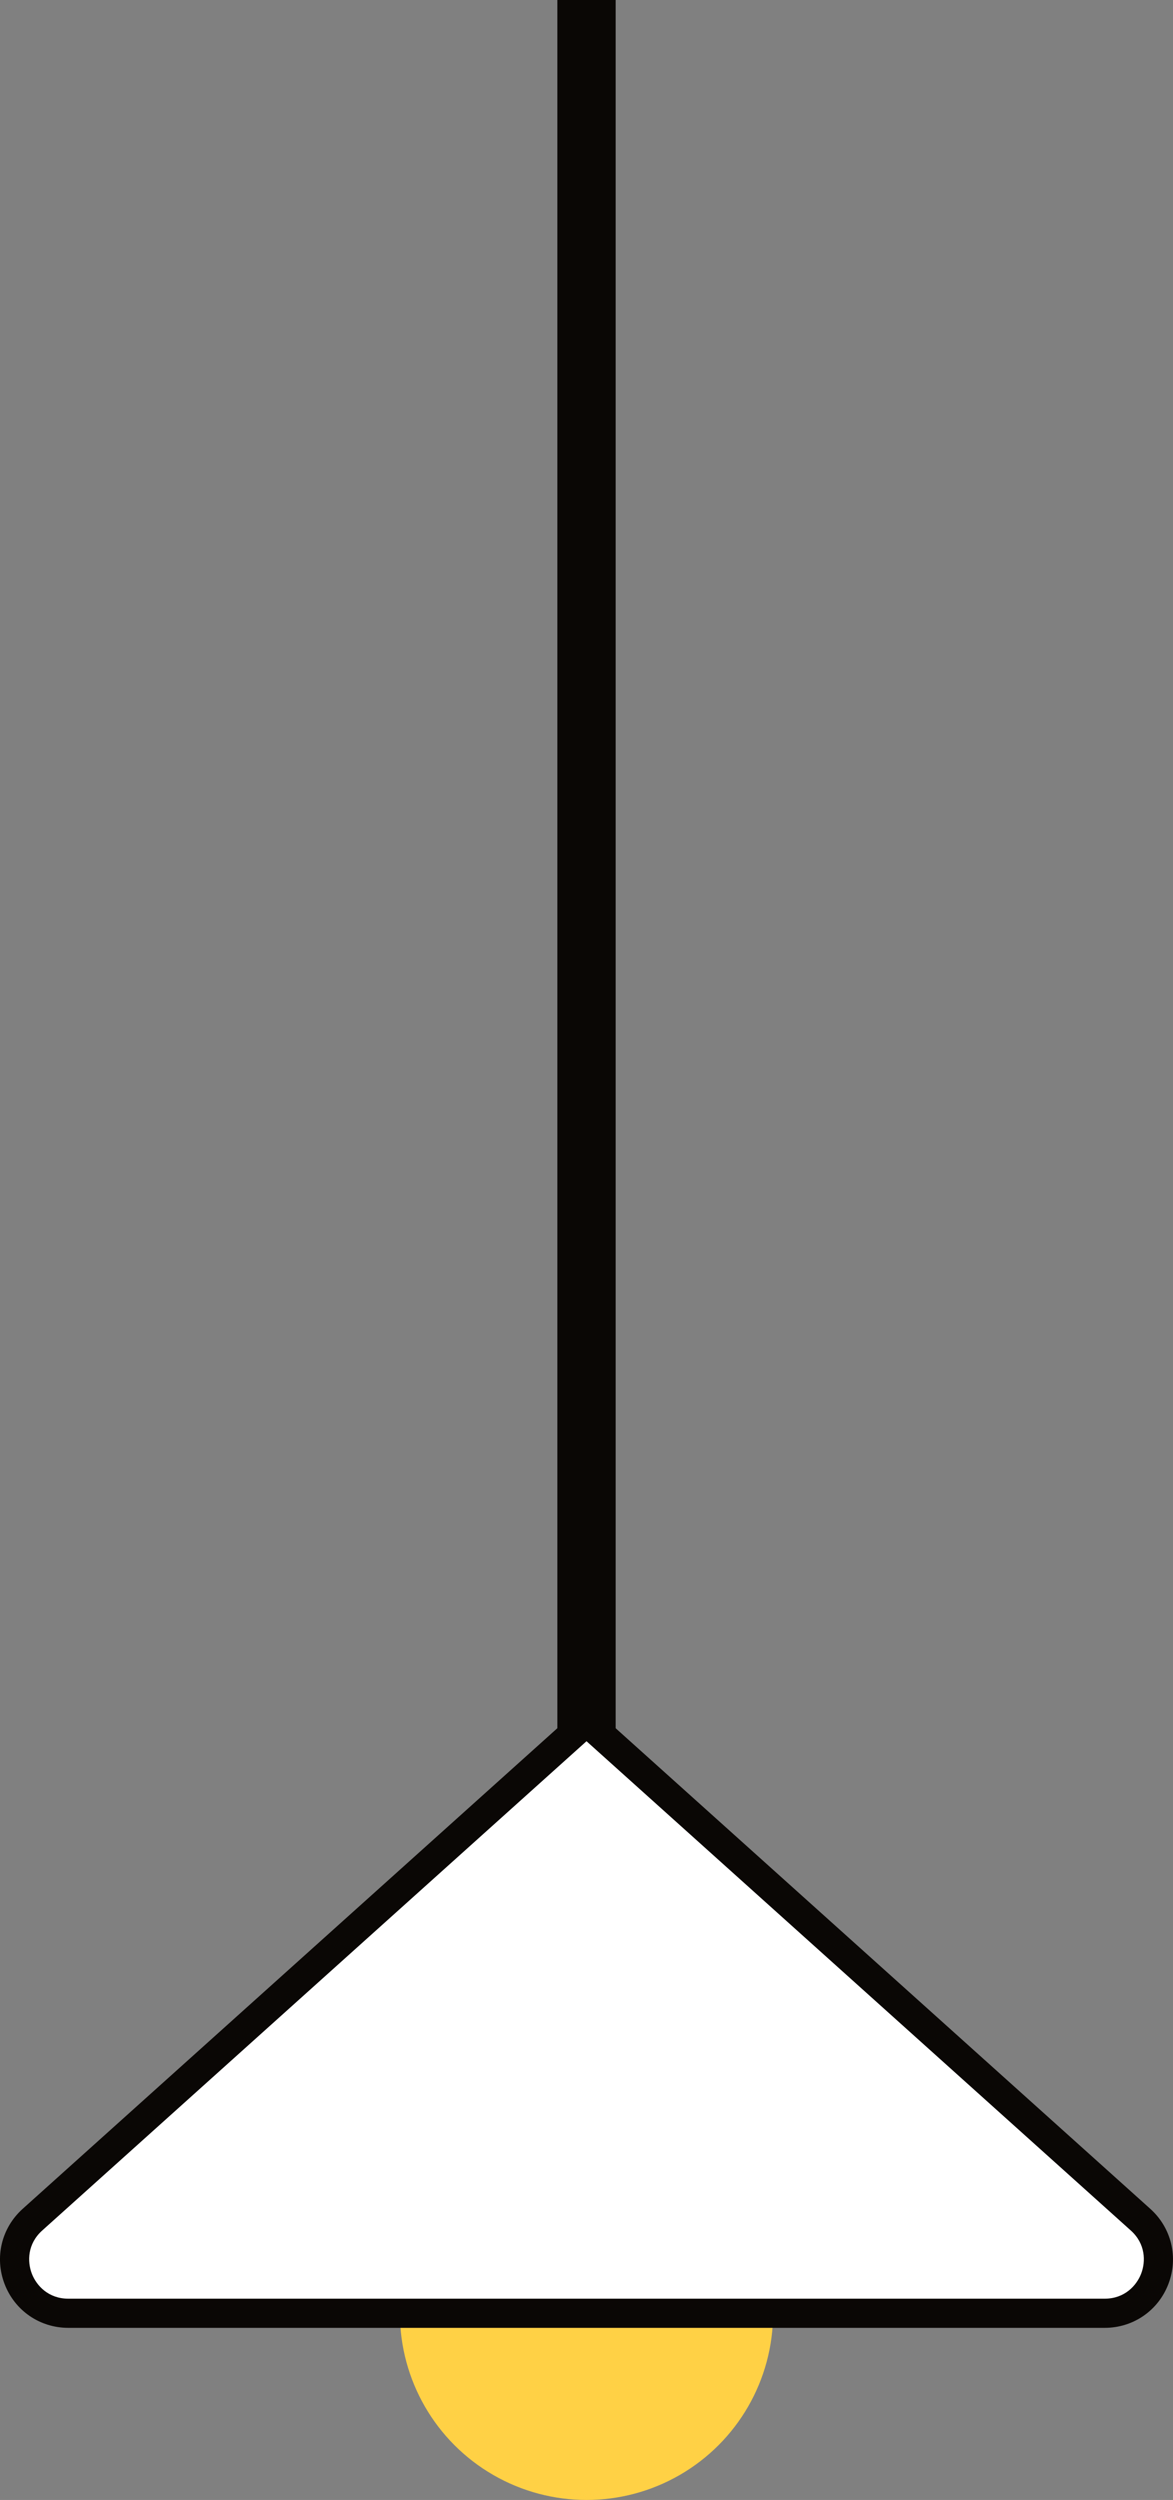
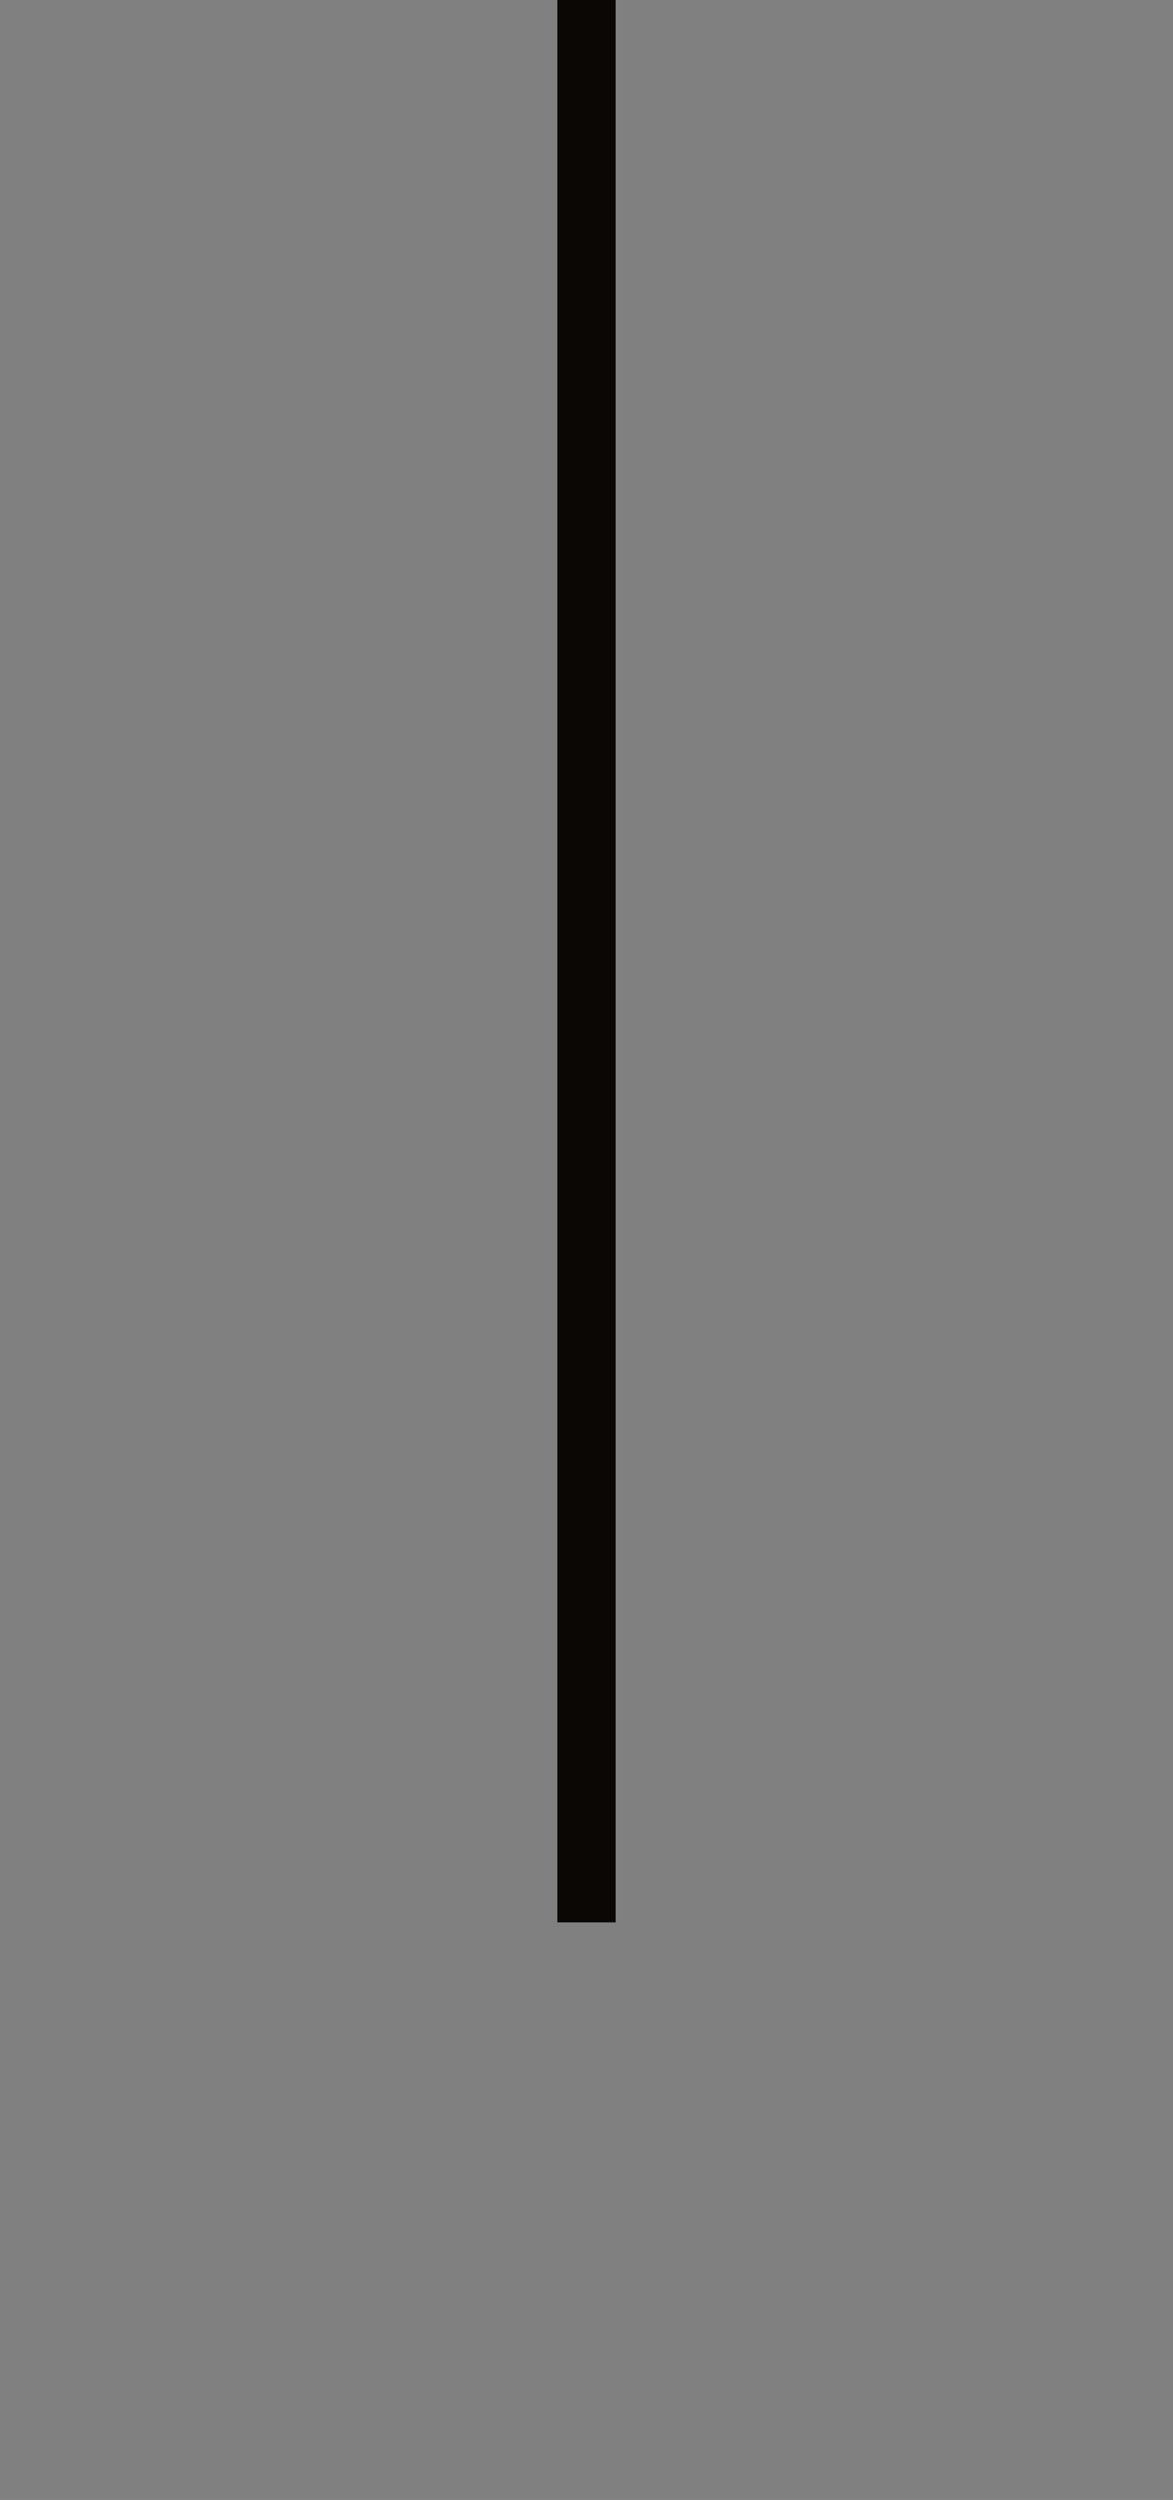
<svg xmlns="http://www.w3.org/2000/svg" version="1.1" x="0px" y="0px" viewBox="0 0 603.53 1285.5" style="enable-background:new 0 0 603.53 1285.5;" xml:space="preserve">
  <rect x="0" y="0" width="603.53" height="1285.5" fill="#808080" stroke="none" />
  <g>
-     <circle style="fill:#FFD145;" cx="301.77" cy="1189.5" r="96">
-     </circle>
    <rect x="286.77" style="fill:#0A0705;" width="30" height="988.5">
    </rect>
    <g>
-       <path style="fill:#FFFFFF;" d="M301.77,885.26l-285.07,256.1c-18.83,16.91-6.86,48.13,18.45,48.13h533.25    c25.31,0,37.27-31.22,18.45-48.13L301.77,885.26z">
-      </path>
-       <path style="fill:#0A0705;" d="M568.39,1197H35.14c-14.66,0-27.53-8.85-32.78-22.54c-5.25-13.69-1.59-28.87,9.32-38.67    l290.08-260.6l290.08,260.6c10.91,9.8,14.57,24.98,9.32,38.67C595.92,1188.15,583.05,1197,568.39,1197z M301.77,895.35    l-280.06,251.6c-7.58,6.81-7.73,15.91-5.34,22.15S24.95,1182,35.14,1182h533.25c10.19,0,16.38-6.67,18.77-12.91    c2.39-6.24,2.25-15.34-5.34-22.15L301.77,895.35z">
-      </path>
-     </g>
+       </g>
  </g>
</svg>